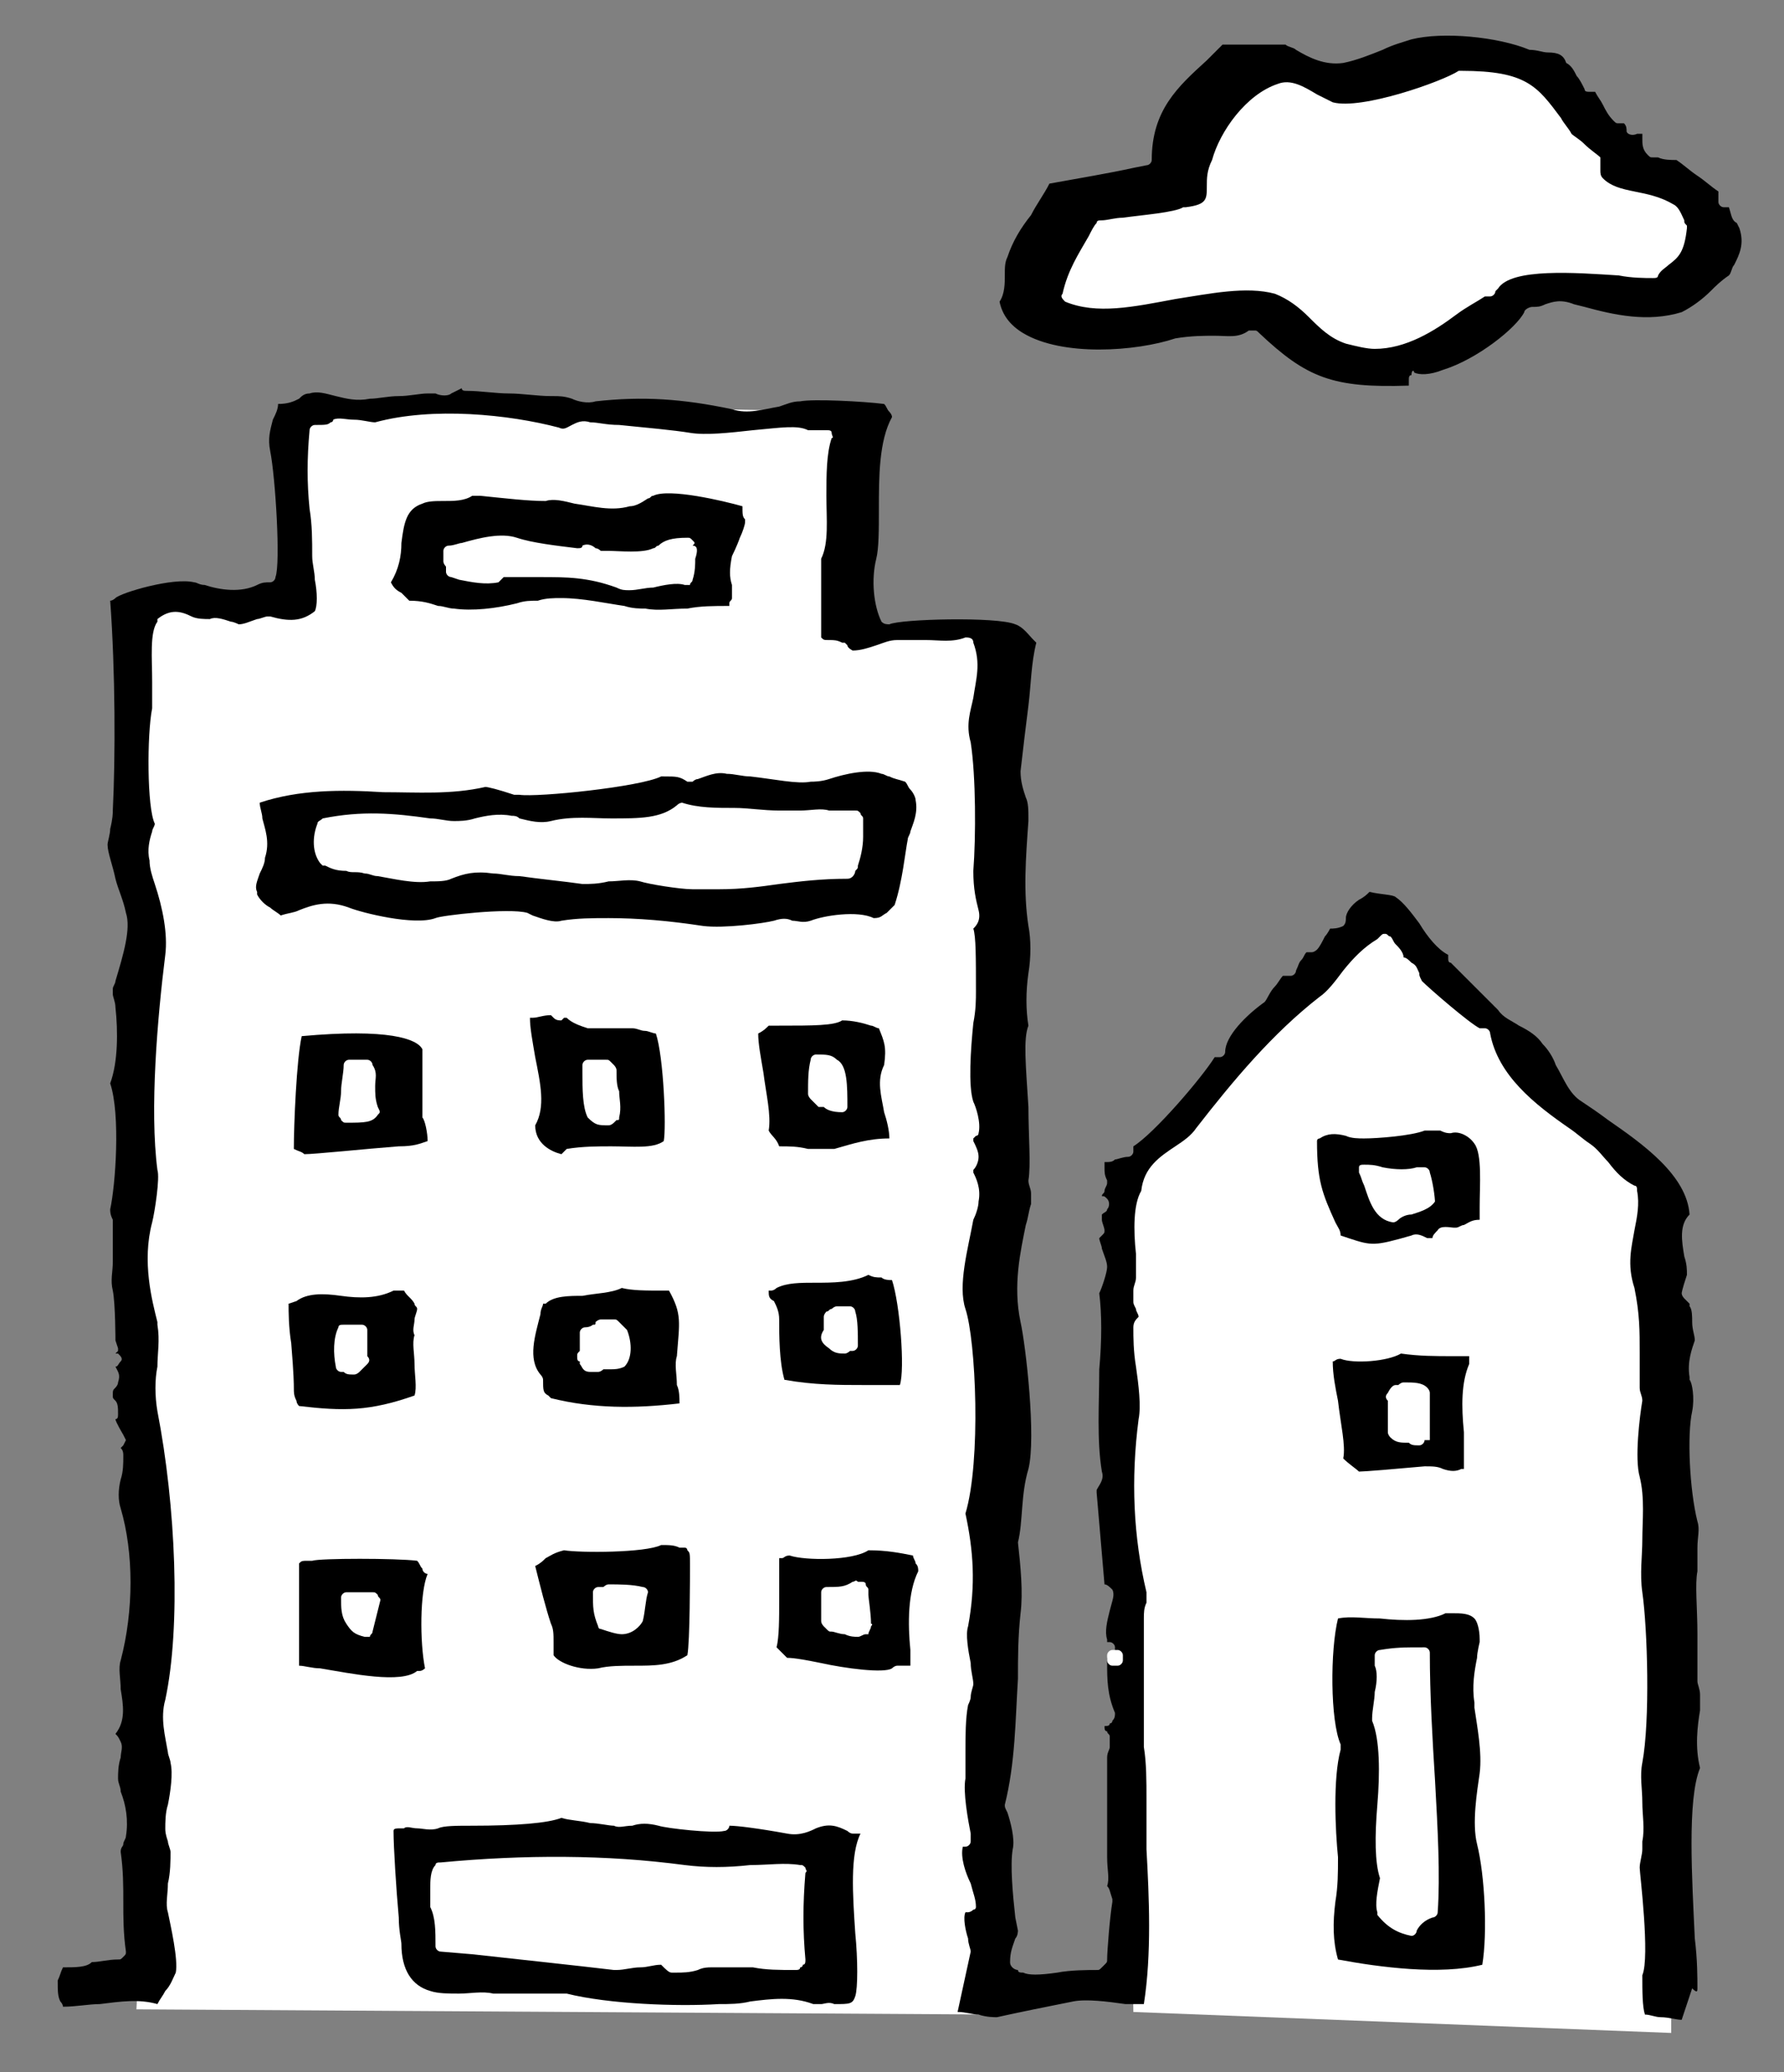
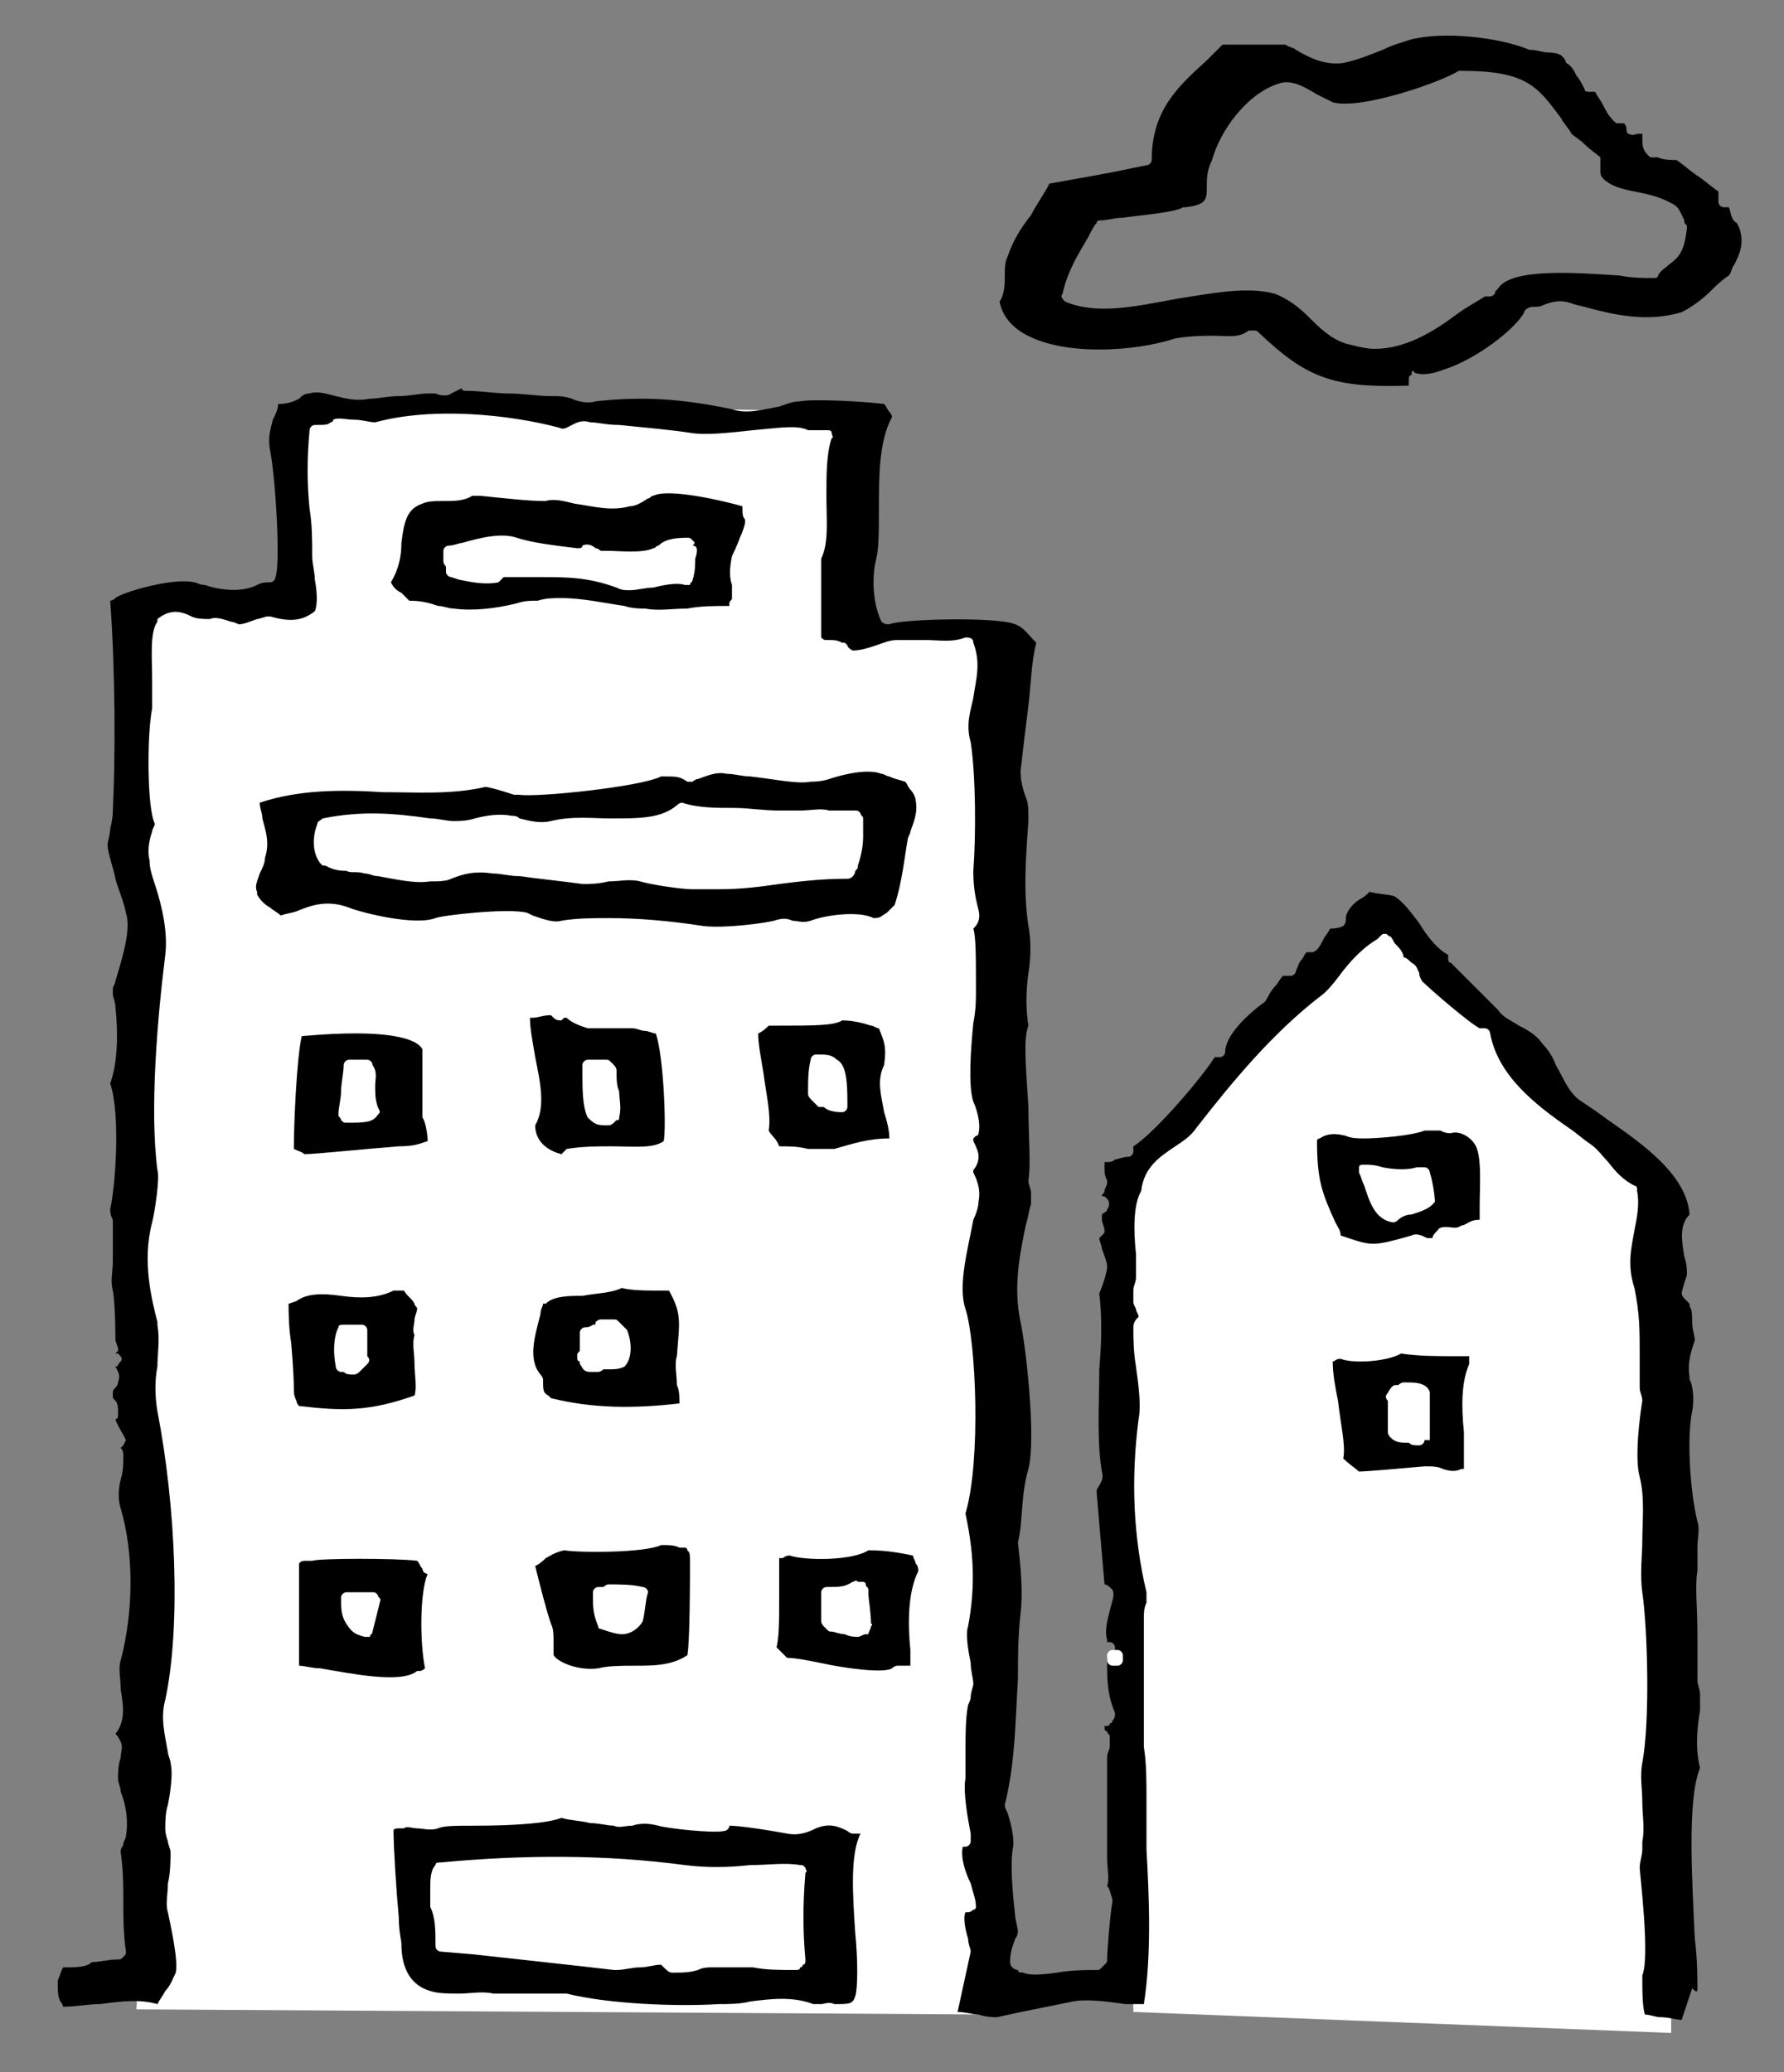
<svg xmlns="http://www.w3.org/2000/svg" version="1.1" x="0px" y="0px" width="68px" height="79px" viewBox="0 0 68 79" style="enable-background:new 0 0 68 79;" xml:space="preserve">
  <rect x="0" y="0" width="68" height="79" fill="#808080" stroke="none" />
  <style type="text/css">
	.st0{fill:#FFFFFF;}
</style>
  <g id="レイヤー_2">
-     <polygon class="st0" points="44.7,6.8 46.9,3 49,2.5 51.6,3.2 55.9,2.2 58.8,3 61.8,5.8 63,6.8 65.2,8.4 64.9,11.2 62.5,11.8    59.5,11.1 57.8,11.5 56.1,12.9 52.4,14 49.2,12.8 47.2,11.8 42.2,12.6 39.2,11.7 39.5,9.9 40.7,7.8  " />
    <polygon class="st0" points="42.8,44.8 43.2,76.7 63.7,77.5 63.7,59.2 63.4,45.8 52.8,34.6  " />
    <polygon class="st0" points="10.9,22.5 10.9,15.8 11.9,15.3 32.4,15.7 32.4,23.8 33,24.1 38.2,24.1 38.4,24.8 38.4,43.8 38.2,49.5    38.1,65 38.1,75.4 38.1,76.8 5.2,76.6 5.4,72.9 5.4,62.9 5.6,51.3 5.2,43.6 5.2,28.2 5,23.3 6.1,22.9  " />
  </g>
  <g id="レイヤー_1">
    <g>
      <path d="M64.7,75.8c0-0.4,0-1.1-0.1-1.9c-0.1-2.2-0.3-5.3,0.2-6.5c-0.2-0.8-0.1-1.6,0-2.2l0-0.2c0-0.1,0-0.3,0-0.4    c0-0.2-0.1-0.4-0.1-0.5c0-0.6,0-1.2,0-1.8c0-1-0.1-1.9,0-2.4c0-0.3,0-0.6,0-0.9c0-0.4,0.1-0.7,0-1c-0.3-1.2-0.4-3.3-0.2-4.2    c0.1-0.5,0-1.1-0.1-1.2c0,0,0,0,0-0.1c-0.1-0.6,0.1-1.1,0.2-1.4c0-0.2-0.1-0.4-0.1-0.7c0-0.2,0-0.5-0.1-0.6c0,0,0-0.1,0-0.1    c0,0-0.1-0.1-0.2-0.2c0,0-0.1-0.1-0.1-0.2c0,0,0-0.1,0.2-0.7c0-0.2,0-0.4-0.1-0.7c-0.1-0.6-0.2-1.2,0.2-1.6    c-0.1-1.5-1.8-2.7-3.1-3.6c-0.4-0.3-0.7-0.5-1-0.7c-0.5-0.3-0.7-0.9-1-1.4c-0.1-0.3-0.3-0.6-0.5-0.8c-0.2-0.3-0.5-0.5-0.9-0.7    c-0.3-0.2-0.6-0.3-0.8-0.6c-0.2-0.2-0.4-0.4-0.6-0.6c-0.4-0.4-0.8-0.8-1.2-1.2c-0.1,0-0.1-0.1-0.1-0.2v-0.1    c-0.4-0.2-0.8-0.7-1.1-1.2c-0.3-0.4-0.6-0.8-0.9-1c-0.1-0.1-0.6-0.1-1-0.2c-0.1,0.1-0.2,0.2-0.4,0.3c-0.3,0.2-0.5,0.5-0.5,0.7    c0,0.1,0,0.2-0.1,0.3c-0.2,0.1-0.4,0.1-0.5,0.1c0,0-0.1,0.2-0.2,0.3c-0.1,0.2-0.2,0.4-0.3,0.5c0,0-0.1,0.1-0.2,0.1    c0,0-0.1,0-0.1,0c0,0-0.1,0-0.1,0c-0.1,0.1-0.1,0.2-0.2,0.3c-0.1,0.1-0.1,0.2-0.2,0.4c0,0.1-0.1,0.2-0.2,0.2h-0.3    c-0.1,0.1-0.2,0.3-0.3,0.4c-0.2,0.2-0.3,0.5-0.4,0.6c-0.7,0.5-1.5,1.3-1.5,1.9c0,0.1-0.1,0.2-0.2,0.2c-0.1,0-0.1,0-0.2,0    c-0.5,0.8-2.3,2.9-3.1,3.4v0.2c0,0.1-0.1,0.2-0.2,0.2c-0.2,0-0.4,0.1-0.5,0.1c-0.1,0.1-0.2,0.1-0.4,0.1c0,0.1,0,0.2,0,0.2    c0,0.2,0,0.3,0.1,0.5c0,0,0,0.1,0,0.1c0,0.1-0.1,0.2-0.1,0.3c0,0.1-0.1,0.1-0.1,0.2c0.1,0,0.1,0,0.2,0.1c0.1,0.1,0.1,0.3,0,0.4    c0,0.1-0.1,0.1-0.2,0.2h0c0,0.1,0,0.1,0,0.2c0,0.1,0.1,0.3,0.1,0.4c0,0.1,0,0.1-0.1,0.2l-0.1,0.1c0,0.1,0.1,0.3,0.1,0.4    c0.1,0.3,0.2,0.5,0.2,0.7c0,0.2-0.2,0.8-0.3,1c0.1,0.8,0.1,1.8,0,2.9c0,1.3-0.1,2.7,0.1,3.9c0.1,0.3-0.1,0.5-0.2,0.7    c0,0,0,0.1,0,0.1l0.3,3.5c0,0,0,0,0,0c0.1,0,0.2,0.1,0.3,0.2c0.1,0.2,0,0.4-0.1,0.8c-0.1,0.4-0.2,0.8-0.1,1.1c0,0,0,0.1,0,0.1h0.1    c0.1,0,0.2,0.1,0.2,0.2v0.2c0,0.1-0.1,0.2-0.2,0.2h-0.1c0,0.1,0,0.1,0,0.2c0,0.6,0,1.2,0.3,1.9c0,0.1,0,0.2-0.1,0.3    c0,0,0,0.1-0.1,0.1c0,0.1-0.1,0.1-0.2,0.1h0c0,0.1,0,0.2,0.1,0.2c0,0.1,0.1,0.1,0.1,0.2c0,0,0,0.1,0,0.1c0,0.1,0,0.2,0,0.3    c0,0.1-0.1,0.2-0.1,0.4v3c0,0.3,0,0.6,0,0.8c0,0.5,0.1,0.8,0,1.1c0,0,0,0,0,0c0.1,0.1,0.1,0.2,0.2,0.5c0,0,0,0.1,0,0.1    c-0.1,0.6-0.2,1.9-0.2,2.2c0,0.1,0,0.1-0.1,0.2l-0.1,0.1c-0.1,0.1-0.1,0.1-0.2,0.1c-0.3,0-1,0-1.5,0.1c-0.7,0.1-1.1,0.1-1.3,0    c-0.1,0-0.2,0-0.2-0.1c-0.1,0-0.3-0.1-0.3-0.3c0-0.4,0.1-0.6,0.2-0.9c0.1-0.1,0.1-0.3,0.1-0.3l-0.1-0.5c-0.1-0.9-0.2-2-0.1-2.6    c0.1-0.4-0.1-1.1-0.2-1.4c-0.1-0.2-0.1-0.2-0.1-0.3c0.4-1.6,0.4-3.2,0.5-4.8c0-0.8,0-1.6,0.1-2.5c0.1-0.8,0-1.8-0.1-2.7    C39,58,38.9,57,39.2,56c0.3-1.2-0.1-4.7-0.3-5.6c-0.3-1.4,0-2.7,0.2-3.7c0.1-0.3,0.1-0.5,0.2-0.8c0-0.1,0-0.2,0-0.4    c0-0.2-0.1-0.3-0.1-0.5c0.1-0.6,0-1.7,0-2.8c-0.1-1.6-0.2-2.6,0-3.1c-0.1-0.6-0.1-1.3,0-2c0.1-0.6,0.1-1.3,0-1.8    c-0.2-1.3-0.1-2.6,0-4l0-0.1c0-0.3,0-0.6-0.1-0.8c-0.1-0.3-0.2-0.6-0.2-1c0.1-0.9,0.2-1.7,0.3-2.5c0.1-0.8,0.1-1.6,0.3-2.4    c0,0-0.1-0.1-0.1-0.1c-0.2-0.2-0.4-0.5-0.7-0.6c-0.7-0.3-4.4-0.2-4.8,0c-0.1,0-0.2,0-0.3-0.1c-0.3-0.6-0.4-1.6-0.2-2.4    c0.1-0.4,0.1-1.1,0.1-1.9c0-1.2,0-2.6,0.5-3.5c0-0.1-0.1-0.2-0.1-0.2c-0.1-0.1-0.1-0.2-0.2-0.3c-0.8-0.1-2.7-0.2-3.2-0.1    c-0.3,0-0.5,0.1-0.8,0.2c-0.6,0.1-1.2,0.3-1.8,0.1c-1.9-0.4-3.4-0.5-5.2-0.3c-0.3,0.1-0.7,0-0.9-0.1c-0.3-0.1-0.5-0.1-0.7-0.1    c0,0,0,0-0.1,0c-0.5,0-1.1-0.1-1.6-0.1c-0.5,0-1.1-0.1-1.6-0.1c0,0,0,0,0,0c-0.1,0-0.2,0-0.2-0.1L17.2,15c-0.1,0.1-0.4,0.1-0.6,0    c-0.1,0-0.2,0-0.3,0c-0.3,0-0.7,0.1-1.1,0.1c-0.4,0-0.8,0.1-1.1,0.1c-0.5,0.1-0.9,0-1.3-0.1c-0.4-0.1-0.7-0.2-1-0.1    c-0.2,0-0.3,0.1-0.4,0.2c-0.2,0.1-0.4,0.2-0.8,0.2c0,0.2-0.1,0.4-0.2,0.6c-0.1,0.4-0.2,0.7-0.1,1.2c0.2,1,0.4,4.3,0.2,4.8    c0,0.1-0.1,0.2-0.2,0.2c-0.2,0-0.3,0-0.5,0.1c-0.6,0.3-1.4,0.2-2,0c-0.2,0-0.3-0.1-0.4-0.1c-0.8-0.2-2.8,0.4-3,0.6    c0,0-0.1,0.1-0.2,0.1c0,0,0,0,0,0c0.2,2.7,0.2,6,0.1,8c0,0.1,0,0.3-0.1,0.7c0,0.2-0.1,0.5-0.1,0.6c0,0.3,0.2,0.8,0.3,1.3    c0.1,0.4,0.3,0.8,0.4,1.3c0.2,0.6-0.1,1.6-0.4,2.6c0,0.1-0.1,0.2-0.1,0.3c0,0,0,0.1,0,0.2c0,0.1,0.1,0.3,0.1,0.5    c0.1,0.9,0.1,2.1-0.2,2.9c0.4,1.2,0.2,3.9,0,4.8c0,0.1,0,0.2,0.1,0.4c0,0.1,0,0.3,0,0.4c0,0.5,0,0.9,0,1.2c0,0.4-0.1,0.7,0,1.1    c0.1,0.5,0.1,1.9,0.1,1.9l0.1,0.3l0,0.1l-0.1,0.1c0,0,0.1,0,0.1,0c0.1,0.1,0.2,0.2,0.1,0.3c-0.1,0.1-0.1,0.2-0.2,0.2    c0.1,0.2,0.2,0.3,0.1,0.6c0,0.1-0.1,0.2-0.1,0.2c-0.1,0.1-0.1,0.1-0.1,0.3c0,0.1,0,0.1,0.1,0.2c0.1,0.1,0.1,0.3,0.1,0.5    c0,0.1,0,0.2-0.1,0.2c0,0.1,0.3,0.6,0.3,0.6c0,0,0.1,0.2,0.1,0.2l-0.1,0.2c0,0-0.1,0.1-0.1,0.1c0.1,0.1,0.1,0.2,0.1,0.3    c0,0.3,0,0.6-0.1,0.9c-0.1,0.4-0.1,0.8,0,1.1c0.5,1.7,0.5,3.9,0,5.8c-0.1,0.3,0,0.7,0,1.1c0.1,0.6,0.2,1.2-0.2,1.7    c0.1,0.1,0.1,0.1,0.2,0.3c0.1,0.2,0,0.4,0,0.6c-0.1,0.3-0.1,0.6-0.1,0.8c0,0.2,0.1,0.3,0.1,0.5c0.2,0.5,0.3,1.1,0.2,1.7    c0,0.1-0.1,0.2-0.1,0.3c0,0.1-0.1,0.1-0.1,0.3c0.1,0.7,0.1,1.3,0.1,1.9c0,0.6,0,1.2,0.1,1.9c0,0.1,0,0.1-0.1,0.2s-0.1,0.1-0.2,0.1    c-0.4,0-0.7,0.1-1,0.1C3.3,75,2.9,75,2.4,75c-0.1,0.2-0.1,0.3-0.2,0.5c0,0.4,0,0.6,0.1,0.8c0,0,0.1,0.1,0.1,0.2c0,0,0,0,0,0    c0.5,0,1-0.1,1.4-0.1c0.8-0.1,1.5-0.2,2.2,0c0.1-0.2,0.2-0.3,0.3-0.5c0.2-0.2,0.3-0.5,0.4-0.7c0.1-0.5-0.2-1.8-0.3-2.3    c-0.1-0.3,0-0.7,0-1.1c0.1-0.4,0.1-0.9,0.1-1.2c0-0.1-0.1-0.3-0.1-0.4c-0.1-0.3-0.1-0.4-0.1-0.5c0-0.2,0-0.6,0.1-0.9    c0.1-0.5,0.2-1.2,0.1-1.6c0-0.1-0.1-0.3-0.1-0.4c-0.1-0.6-0.3-1.3-0.1-2c0.6-2.8,0.4-7.4-0.3-11c-0.1-0.6-0.1-1.2,0-1.7    c0-0.5,0.1-1,0-1.6l0-0.1c-0.2-0.8-0.6-2.3-0.2-3.8c0.1-0.4,0.3-1.7,0.2-2c-0.3-2.3,0-5.8,0.3-8.2c0.1-0.8-0.1-1.8-0.4-2.7    c-0.1-0.3-0.2-0.6-0.2-0.9c-0.1-0.4,0-0.8,0.1-1.1c0-0.1,0.1-0.2,0.1-0.3C5.6,30.8,5.6,28,5.8,27c0-0.2,0-0.6,0-1    c0-0.9-0.1-1.9,0.2-2.3c0,0,0,0,0-0.1c0.5-0.4,0.9-0.3,1.3-0.1c0.2,0.1,0.5,0.1,0.7,0.1c0.2-0.1,0.5,0,0.8,0.1    c0.1,0,0.3,0.1,0.3,0.1c0.2,0,0.4-0.1,0.7-0.2c0.1,0,0.3-0.1,0.4-0.1c0,0,0.1,0,0.1,0c0.7,0.2,1.2,0.2,1.7-0.2    c0.1-0.2,0.1-0.7,0-1.2c0-0.3-0.1-0.6-0.1-0.9c0-0.6,0-1.2-0.1-1.8c-0.1-1-0.1-1.9,0-3c0-0.1,0.1-0.2,0.2-0.2c0.4,0,0.5,0,0.6-0.1    c0,0,0.1,0,0.1-0.1c0.2-0.1,0.5,0,0.8,0c0.3,0,0.6,0.1,0.8,0.1c2.2-0.6,5.1-0.3,7,0.2c0.2,0.1,0.3,0,0.5-0.1    c0.2-0.1,0.4-0.2,0.7-0.1c0.3,0,0.6,0.1,1.1,0.1c1,0.1,2.1,0.2,2.7,0.3c0.6,0.1,1.5,0,2.4-0.1c1.1-0.1,1.7-0.2,2.1,0h0.7    c0.1,0,0.2,0,0.2,0.1c0,0.1,0.1,0.2,0,0.2c-0.2,0.6-0.2,1.4-0.2,2.2c0,0.9,0.1,1.8-0.2,2.4v3c0.1,0.1,0.1,0.1,0.3,0.1    c0.2,0,0.3,0,0.5,0.1c0,0,0,0,0.1,0c0,0,0.1,0.1,0.1,0.1c0,0.1,0.2,0.2,0.2,0.2c0.3,0,0.6-0.1,0.9-0.2c0.3-0.1,0.5-0.2,0.8-0.2    c0.4,0,0.7,0,1.1,0c0.5,0,1,0.1,1.5-0.1c0.1,0,0.3,0,0.3,0.2c0.3,0.8,0.1,1.4,0,2.1c-0.1,0.5-0.3,1-0.1,1.7    c0.2,1.3,0.2,3.6,0.1,4.9c0,0.7,0.1,1.1,0.2,1.5c0.1,0.4-0.1,0.6-0.2,0.7l0,0c0.1,0.3,0.1,1.1,0.1,2.4c0,0.3,0,0.7-0.1,1.2    c-0.1,1-0.2,2.4,0,3c0.1,0.2,0.3,0.8,0.2,1.2c0,0,0,0.1-0.1,0.1l-0.1,0.1c0,0,0,0,0,0.1c0.1,0.2,0.2,0.4,0.2,0.6    c0,0.2-0.1,0.4-0.2,0.5c0,0,0,0.1,0,0.1c0.1,0.2,0.3,0.6,0.2,1.1c0,0.2-0.1,0.5-0.2,0.7c-0.2,1.1-0.6,2.5-0.3,3.4    c0.4,1.2,0.6,5.8,0,7.8c0.3,1.4,0.4,2.7,0.1,4.3c-0.1,0.3,0,0.9,0.1,1.4c0,0.3,0.1,0.6,0.1,0.8c0,0.1-0.1,0.3-0.1,0.5    c0,0.1-0.1,0.3-0.1,0.3c-0.1,0.5-0.1,1.2-0.1,1.8c0,0.4,0,0.8,0,1c-0.1,0.5,0.1,1.6,0.2,2.1c0,0.2,0,0.3,0,0.3    c0,0.1-0.1,0.2-0.2,0.2c0,0,0,0-0.1,0c-0.1,0.4,0.1,1,0.3,1.4c0.1,0.4,0.2,0.6,0.2,0.9c0,0,0,0.1-0.1,0.1    c-0.1,0.1-0.2,0.1-0.2,0.1c0,0,0,0-0.1,0c-0.1,0.2,0,0.7,0.1,1c0,0.2,0.1,0.4,0.1,0.5l-0.5,2.3c0.3,0,0.6,0.1,0.8,0.1    c0.3,0.1,0.6,0.1,0.7,0.1c0.9-0.2,1.9-0.4,2.9-0.6c0.5-0.1,1.3,0,2,0.1c0.1,0,0.2,0,0.3,0c0.2,0,0.3,0,0.4,0    c0.3-1.9,0.2-4.1,0.1-5.9c0-0.7,0-1.3,0-1.9c0-0.7,0-1.4-0.1-2l0-4.9c0-0.2,0-0.4,0.1-0.6c0-0.2,0-0.3,0-0.4    c-0.5-2.1-0.6-4.3-0.3-6.6c0.1-0.5,0-1.3-0.1-2c-0.1-0.6-0.1-1.1-0.1-1.5c0-0.2,0.1-0.3,0.2-0.4c0-0.1-0.1-0.2-0.1-0.3    c-0.1-0.2-0.1-0.2-0.1-0.3c0-0.1,0-0.2,0-0.4c0-0.2,0.1-0.3,0.1-0.5c0-0.2,0-0.6,0-0.9c-0.1-0.9-0.1-1.9,0.2-2.4    c0.1-0.9,0.7-1.3,1.3-1.7c0.3-0.2,0.6-0.4,0.8-0.7c1.4-1.8,2.9-3.6,4.7-5c0.3-0.2,0.6-0.6,0.9-1c0.4-0.5,0.8-0.9,1.3-1.2l0.1-0.1    c0.1-0.1,0.1-0.1,0.2-0.1c0.1,0,0.1,0.1,0.2,0.1c0.1,0.1,0.1,0.2,0.2,0.3c0.1,0.1,0.3,0.3,0.3,0.5c0.1,0,0.2,0.1,0.3,0.2    c0.2,0.1,0.2,0.2,0.3,0.4c0,0.1,0,0.1,0.1,0.3c0.3,0.3,1.8,1.6,2.2,1.8c0,0,0,0,0.1,0c0,0,0.1,0,0.1,0c0.1,0,0.2,0.1,0.2,0.2    c0.3,1.6,1.7,2.7,3,3.6c0.3,0.2,0.5,0.4,0.8,0.6c0.3,0.2,0.5,0.5,0.7,0.7c0.3,0.4,0.6,0.7,1,0.9c0.1,0,0.1,0.1,0.1,0.2    c0.1,0.5,0,1-0.1,1.5c-0.1,0.6-0.3,1.3,0,2.2c0.2,1,0.2,1.6,0.2,2.5c0,0.3,0,0.5,0,0.9c0,0.1,0,0.3,0,0.4c0,0.2,0.1,0.3,0.1,0.5    c-0.1,0.6-0.3,2.2-0.1,2.9c0.2,0.8,0.1,1.7,0.1,2.4c0,0.6-0.1,1.3,0,2c0.2,1.4,0.3,4.9,0,6.5c-0.1,0.5,0,1,0,1.5    c0,0.5,0.1,1,0,1.5c0,0,0,0.1,0,0.3c0,0.2-0.1,0.5-0.1,0.7c0,0.2,0.4,3.4,0.1,4.1c0,0.6,0,1.2,0.1,1.5c0.2,0,0.4,0.1,0.6,0.1    c0.3,0,0.6,0.1,0.8,0.1c0,0,0,0,0,0l0.4-1.2C64.7,76,64.7,75.9,64.7,75.8z" />
    </g>
    <path d="M28.2,20.5c0.1-0.2,0.2-0.5,0.2-0.6c0,0,0-0.1,0-0.1c-0.1-0.1-0.1-0.2-0.1-0.5c-0.7-0.2-2.8-0.7-3.4-0.4   c-0.1,0-0.1,0.1-0.2,0.1c-0.3,0.2-0.5,0.3-0.7,0.3c-0.7,0.2-1.4,0-2.1-0.1c-0.4-0.1-0.8-0.2-1.1-0.1c-0.7,0-1.5-0.1-2.5-0.2l-0.3,0   c-0.3,0.2-0.7,0.2-1.1,0.2c-0.3,0-0.6,0-0.8,0.1c-0.6,0.2-0.7,0.7-0.8,1.5c0,0.5-0.1,1-0.4,1.5c0.1,0.2,0.2,0.3,0.4,0.4   c0.1,0.1,0.2,0.2,0.3,0.3c0.5,0,0.8,0.1,1.1,0.2c0.2,0,0.4,0.1,0.6,0.1c0.7,0.1,1.6,0,2.4-0.2c0.3-0.1,0.5-0.1,0.8-0.1   c0.3-0.1,0.6-0.1,0.9-0.1c0.8,0,1.7,0.2,2.4,0.3c0.3,0.1,0.6,0.1,0.8,0.1c0.5,0.1,1,0,1.6,0c0.5-0.1,1-0.1,1.6-0.1c0,0,0,0,0-0.1   c0-0.1,0.1-0.1,0.1-0.2c0-0.1,0-0.2,0-0.5c-0.1-0.3-0.1-0.6,0-1.1C27.9,21.2,28.1,20.8,28.2,20.5z M26.5,21.3c0,0.2,0,0.5-0.1,0.8   c0,0.1-0.1,0.1-0.1,0.2c-0.1,0-0.1,0-0.2,0c-0.3-0.1-0.8,0-1.2,0.1c-0.3,0-0.6,0.1-0.9,0.1c-0.2,0-0.3,0-0.5-0.1   C22.4,22,21.6,22,20.6,22c-0.4,0-0.8,0-1.4,0c0,0-0.1,0.1-0.1,0.1c0,0-0.1,0.1-0.1,0.1c-0.5,0.1-1,0-1.5-0.1l-0.3-0.1   c-0.1,0-0.2-0.1-0.2-0.2c0-0.1,0-0.2,0-0.2c0,0-0.1-0.1-0.1-0.2v-0.4c0-0.1,0.1-0.2,0.2-0.2c0.2,0,0.4-0.1,0.5-0.1   c0.7-0.2,1.5-0.4,2.1-0.2c0.6,0.2,1.5,0.3,2.3,0.4c0.1,0,0.2,0,0.2-0.1c0.2-0.1,0.4,0,0.5,0.1c0.1,0,0.2,0.1,0.2,0.1   c0.1,0,0.1,0,0.3,0c0.4,0,1.3,0.1,1.7-0.1c0.1,0,0.1-0.1,0.2-0.1c0.2-0.2,0.5-0.3,1.1-0.3c0.1,0,0.1,0,0.2,0.1s0.1,0.1,0,0.2   C26.6,20.8,26.6,21,26.5,21.3z" />
    <path d="M34.6,32c0-0.1,0.1-0.2,0.1-0.3c0.1-0.3,0.3-0.7,0.2-1.2c0-0.1-0.1-0.3-0.2-0.4c-0.1-0.1-0.1-0.2-0.2-0.3   c-0.3-0.1-0.4-0.1-0.6-0.2c-0.1,0-0.2-0.1-0.3-0.1c-0.5-0.2-1.4,0-2,0.2c-0.3,0.1-0.6,0.1-0.7,0.1c-0.5,0.1-1.4-0.1-2.3-0.2   c-0.3,0-0.6-0.1-0.9-0.1c-0.4-0.1-0.8,0.1-1.1,0.2c-0.1,0-0.2,0.1-0.2,0.1c-0.1,0-0.1,0-0.2,0c-0.3-0.2-0.4-0.2-0.9-0.2l-0.1,0   c-0.8,0.4-4.7,0.8-5.4,0.7l-0.2,0c-0.6-0.2-1-0.3-1.1-0.3c-1.3,0.3-2.6,0.2-3.9,0.2c-1.6-0.1-3.2-0.1-4.7,0.4   c0,0.2,0.1,0.4,0.1,0.6c0.1,0.4,0.3,0.9,0.1,1.5c0,0.2-0.1,0.4-0.2,0.6c-0.1,0.3-0.2,0.5-0.1,0.7c0,0,0,0,0,0.1   c0.1,0.2,0.3,0.4,0.5,0.5c0.1,0.1,0.3,0.2,0.4,0.3c0.3-0.1,0.5-0.1,0.7-0.2c0.5-0.2,1.1-0.4,1.9-0.1c0.5,0.2,2.5,0.7,3.3,0.4   c0.2-0.1,2.8-0.4,3.5-0.2l0.2,0.1c0.3,0.1,0.8,0.3,1.1,0.2c0.6-0.1,1.2-0.1,1.8-0.1c1.1,0,2.3,0.1,3.6,0.3c0.8,0.1,2.3-0.1,2.7-0.2   c0.3-0.1,0.5-0.1,0.7,0c0.2,0,0.4,0.1,0.7,0c0.5-0.2,1.8-0.4,2.4-0.1c0.3,0,0.3-0.1,0.5-0.2c0.1-0.1,0.2-0.2,0.3-0.3   C34.4,33.6,34.5,32.5,34.6,32z M32.9,31.9c0,0.4-0.1,0.8-0.2,1.1c0,0.1,0,0.1-0.1,0.2c0,0.1-0.1,0.3-0.3,0.3c-1,0-1.8,0.1-2.6,0.2   c-0.7,0.1-1.4,0.2-2.3,0.2c-0.3,0-0.6,0-1,0c0,0,0,0,0,0c-0.5,0-1.7-0.2-2-0.3c-0.4-0.1-0.8,0-1.2,0c-0.4,0.1-0.7,0.1-1,0.1   c-0.7-0.1-1.7-0.2-2.4-0.3c-0.4,0-0.7-0.1-1-0.1c-0.7-0.1-1.1,0-1.6,0.2c-0.2,0.1-0.5,0.1-0.8,0.1c-0.6,0.1-1.4-0.1-2-0.2   c-0.2,0-0.3-0.1-0.5-0.1c-0.3-0.1-0.5,0-0.7-0.1c-0.4,0-0.6-0.1-0.8-0.2l-0.1,0c0,0-0.1-0.1-0.1-0.1c-0.3-0.4-0.3-1-0.1-1.5   c0-0.1,0.1-0.1,0.2-0.2c1.5-0.3,2.7-0.2,4.1,0c0.3,0,0.6,0.1,0.9,0.1c0.2,0,0.5,0,0.8-0.1c0.4-0.1,0.9-0.2,1.4-0.1   c0.1,0,0.2,0,0.3,0.1c0.4,0.1,0.8,0.2,1.2,0.1c0.8-0.2,1.6-0.1,2.3-0.1c1.1,0,1.9,0,2.5-0.5c0.1-0.1,0.2-0.1,0.2-0.1   c0.6,0.2,1.3,0.2,2,0.2c0.5,0,1.1,0.1,1.7,0.1c0.2,0,0.5,0,0.8,0c0.4,0,0.8-0.1,1.1,0h1c0.1,0,0.1,0,0.2,0.1c0,0.1,0.1,0.1,0.1,0.2   C32.9,31.5,32.9,31.7,32.9,31.9z" />
    <path d="M23.3,43.7c0.8,0,1.6,0.1,2-0.2c0.1-0.5,0-3.2-0.3-4.1c-0.1,0-0.3-0.1-0.4-0.1c-0.2,0-0.3-0.1-0.5-0.1h-1.7   c-0.3-0.1-0.6-0.2-0.8-0.4c0,0,0,0-0.1,0c0,0-0.1,0.1-0.1,0.1c-0.1,0-0.2,0-0.3-0.1L21,38.7c-0.3,0-0.5,0.1-0.7,0.1   c0,0-0.1,0-0.1,0c0,0.4,0.1,0.9,0.2,1.5c0.2,1,0.4,1.9,0,2.6c0,0.7,0.6,1,1,1.1c0,0,0.1-0.1,0.1-0.1c0,0,0.1-0.1,0.1-0.1   C22.2,43.7,22.8,43.7,23.3,43.7z M22.2,40.9c0-0.1,0-0.2,0-0.3c0-0.1,0.1-0.2,0.2-0.2h0.7c0.1,0,0.1,0,0.2,0.1l0.1,0.1   c0,0,0.1,0.1,0.1,0.2c0,0.3,0,0.6,0.1,0.8c0,0.3,0.1,0.6,0,1c0,0.1,0,0.1-0.1,0.1l-0.1,0.1c0,0-0.1,0.1-0.2,0.1   c-0.4,0-0.5,0-0.8-0.3C22.2,42.2,22.2,41.5,22.2,40.9z" />
    <path d="M29.7,43.7c0.4,0,0.7,0,1.1,0.1c0.4,0,0.7,0,1,0c0.7-0.2,1.3-0.4,2.1-0.4c0-0.3-0.1-0.7-0.2-1c-0.1-0.6-0.3-1.2,0-1.8   c0.1-0.7,0-0.9-0.2-1.4c-0.1,0-0.2-0.1-0.3-0.1c-0.3-0.1-0.7-0.2-1.1-0.2c-0.3,0.2-1.1,0.2-2.4,0.2c-0.1,0-0.2,0-0.4,0   c-0.1,0.1-0.2,0.2-0.4,0.3c0,0.4,0.1,0.9,0.2,1.5c0.1,0.8,0.3,1.6,0.2,2.2C29.4,43.3,29.6,43.4,29.7,43.7z M30.9,40.4   c0-0.1,0.1-0.2,0.2-0.2c0.4,0,0.6,0,0.8,0.2c0.4,0.2,0.4,1,0.4,1.8c0,0.1-0.1,0.2-0.2,0.2c-0.4,0-0.6-0.1-0.7-0.2l-0.1,0   c0,0,0,0-0.1,0l-0.3-0.3c0,0-0.1-0.1-0.1-0.2C30.8,41.2,30.8,40.8,30.9,40.4z" />
    <path d="M11.5,39.5c-0.2,0.9-0.3,3.4-0.3,4.3c0.2,0.1,0.3,0.1,0.4,0.2c0,0,0,0,0,0c0.4,0,2.3-0.2,3.6-0.3c0.6,0,0.8-0.1,1.1-0.2   c0-0.3-0.1-0.8-0.2-0.9c0,0,0-0.1,0-0.1V40C15.9,39.6,14.8,39.2,11.5,39.5z M14.4,42.5c-0.2,0.3-0.5,0.3-1.2,0.3   c-0.1,0-0.1,0-0.2-0.1c0-0.1-0.1-0.1-0.1-0.2c0-0.3,0.1-0.6,0.1-0.9c0-0.3,0.1-0.7,0.1-1c0-0.1,0.1-0.2,0.2-0.2H14   c0.1,0,0.2,0.1,0.2,0.2v0c0.2,0.3,0.1,0.5,0.1,0.8c0,0.3,0,0.5,0.1,0.8C14.5,42.4,14.5,42.4,14.4,42.5z" />
    <path d="M54.3,43.1c-0.5,0.2-1.8,0.3-2.3,0.3c-0.2,0-0.5,0-0.7-0.1c-0.4-0.1-0.7-0.1-1,0.1c0,0-0.1,0-0.1,0.1c0,1.5,0.2,2,0.7,3.1   c0.1,0.2,0.2,0.3,0.2,0.5l0.3,0.1c0.9,0.3,1,0.3,2.4-0.1c0.2-0.1,0.4,0,0.6,0.1c0.1,0,0.1,0,0.2,0c0-0.1,0.1-0.2,0.2-0.3   c0.1-0.2,0.5-0.1,0.6-0.1c0,0,0.1,0,0.1,0c0.1,0,0.2-0.1,0.3-0.1c0.2-0.1,0.3-0.2,0.6-0.2c0-0.2,0-0.3,0-0.5c0-0.8,0.1-2-0.2-2.4   c-0.2-0.3-0.6-0.5-0.9-0.4c-0.1,0-0.2,0-0.4-0.1C54.7,43.1,54.5,43.1,54.3,43.1z M54.7,45.8c-0.2,0.3-0.6,0.4-0.9,0.5   c-0.2,0-0.4,0.1-0.5,0.2c0,0-0.1,0.1-0.2,0.1c0,0,0,0,0,0c-0.7-0.1-0.9-0.8-1.1-1.4c-0.1-0.2-0.1-0.3-0.2-0.5c0-0.1,0-0.2,0-0.2   c0-0.1,0.1-0.1,0.2-0.1c0.2,0,0.4,0,0.7,0.1c0.5,0.1,1,0.1,1.3,0c0,0,0.1,0,0.1,0h0.2c0.1,0,0.2,0.1,0.2,0.2   c0.1,0.3,0.2,0.9,0.2,1.2C54.8,45.7,54.7,45.8,54.7,45.8z" />
-     <path d="M29.9,52.6c1.1,0.2,2.1,0.2,3,0.2c0.5,0,1,0,1.4,0c0,0,0,0,0,0c0.2-0.6,0-3.1-0.3-4c-0.1,0-0.3,0-0.4-0.1   c-0.2,0-0.3,0-0.5-0.1c-0.6,0.3-1.4,0.3-2,0.3c-0.6,0-1.1,0-1.5,0.2c-0.1,0.1-0.2,0.1-0.2,0.1c0,0-0.1,0-0.1,0c0,0.2,0,0.3,0.2,0.4   c0.1,0.2,0.2,0.4,0.2,0.7C29.7,50.9,29.7,51.9,29.9,52.6z M31.4,50.7v-0.5c0-0.1,0.1-0.2,0.1-0.2c0.1,0,0.1-0.1,0.2-0.1   c0,0,0.1-0.1,0.2-0.1h0.5c0.1,0,0.2,0.1,0.2,0.2c0.1,0.3,0.1,0.8,0.1,1.3c0,0.1-0.1,0.2-0.2,0.2c-0.1,0-0.1,0-0.1,0   c0,0-0.1,0.1-0.2,0.1c-0.2,0-0.4,0-0.6-0.2C31.3,51.2,31.2,51,31.4,50.7z" />
    <path d="M15.8,50.3c0-0.1,0.1-0.3,0.1-0.4c0-0.1-0.1-0.1-0.1-0.2c-0.1-0.2-0.3-0.3-0.4-0.5c-0.1,0-0.1,0-0.2,0c-0.1,0-0.1,0-0.2,0   c-0.6,0.3-1.3,0.3-2,0.2c-0.7-0.1-1.3-0.1-1.7,0.2L11,49.7c0,0.3,0,0.9,0.1,1.5c0.1,1.2,0.1,1.6,0.1,1.7c0,0.2,0,0.3,0.1,0.5   c0,0,0,0.1,0.1,0.2c1.7,0.2,2.7,0.2,4.4-0.4c0.1-0.3,0-0.8,0-1.2c0-0.4-0.1-0.8,0-1.1C15.7,50.7,15.8,50.5,15.8,50.3z M14,51.7   c0.1,0.1,0.1,0.2,0,0.3l-0.3,0.3c0,0-0.1,0.1-0.2,0.1c-0.2,0-0.3,0-0.4-0.1H13c-0.1,0-0.2-0.1-0.2-0.2c-0.1-0.5-0.1-1.1,0.1-1.5   c0-0.1,0.1-0.1,0.2-0.1h0.7c0.1,0,0.2,0.1,0.2,0.2c0,0.1,0,0.3,0,0.5C14,51.3,14,51.6,14,51.7z" />
    <path d="M25.5,49.2c-0.1,0-0.2,0-0.2,0c-0.7,0-1.2,0-1.6-0.1c-0.4,0.2-1,0.2-1.5,0.3c-0.5,0-1.1,0-1.4,0.3c0,0-0.1,0-0.1,0h0   c0,0.1-0.1,0.2-0.1,0.4c-0.2,0.8-0.5,1.7,0,2.3c0,0,0.1,0.1,0.1,0.2c0,0.4,0,0.5,0.2,0.6c0,0,0,0,0.1,0.1c1.6,0.4,3.2,0.4,4.9,0.2   c0-0.2,0-0.5-0.1-0.7c0-0.4-0.1-0.8,0-1.1C25.9,50.4,26,50.1,25.5,49.2z M23.8,52.1C23.8,52.1,23.7,52.1,23.8,52.1   c-0.2,0.1-0.4,0.1-0.5,0.1c-0.1,0-0.2,0-0.3,0c0,0-0.1,0.1-0.2,0.1c0,0,0,0-0.1,0c-0.1,0-0.2,0-0.2,0c-0.3,0-0.3-0.2-0.4-0.3l0-0.1   c-0.1,0-0.1-0.1-0.1-0.2c0-0.1,0-0.1,0.1-0.2v-0.7c0-0.1,0.1-0.2,0.2-0.2c0.2,0,0.3-0.1,0.3-0.1c0.1,0,0.1,0,0.1-0.1   c0,0,0.1-0.1,0.2-0.1h0.5c0.1,0,0.1,0,0.2,0.1l0.2,0.2c0,0,0.1,0.1,0.1,0.1C24.1,51.2,24.1,51.8,23.8,52.1z" />
    <path d="M56,51.7c-0.2,0-0.4,0-0.6,0c-0.7,0-1.3,0-2-0.1c-0.5,0.3-1.8,0.4-2.3,0.2c-0.2,0-0.2,0.1-0.3,0.1c0,0,0,0,0,0   c0,0.5,0.1,1,0.2,1.5c0.1,0.9,0.3,1.7,0.2,2.2c0.2,0.2,0.5,0.4,0.6,0.5c0.2,0,1.4-0.1,2.5-0.2c0.3,0,0.5,0,0.7,0.1   c0.3,0.1,0.5,0.1,0.7,0c0,0,0.1,0,0.1,0c0-0.4,0-0.9,0-1.4c-0.1-1-0.1-1.9,0.2-2.6C56,51.8,56,51.7,56,51.7z M54.3,54.9   c0,0.1-0.1,0.2-0.2,0.2c-0.2,0-0.3,0-0.4-0.1c-0.3,0-0.5,0-0.7-0.2c0,0-0.1-0.1-0.1-0.2c0-0.1,0-0.3,0-0.4c0-0.3,0-0.7,0-0.8   c-0.1-0.1-0.1-0.2,0-0.3c0.1-0.2,0.2-0.3,0.3-0.3c0,0,0,0,0.1,0c0,0,0.1-0.1,0.2-0.1c0.4,0,0.7,0,0.9,0.2c0,0,0.1,0.1,0.1,0.2V54.9   z" />
    <path d="M26.2,59.1c0,0,0-0.1-0.1-0.1c-0.1,0-0.1,0-0.2,0c-0.2-0.1-0.4-0.1-0.7-0.1c-0.6,0.3-3.1,0.3-3.7,0.2   c-0.4,0.1-0.5,0.2-0.7,0.3c-0.1,0.1-0.2,0.2-0.4,0.3c0.2,0.8,0.4,1.6,0.6,2.2c0.1,0.2,0.1,0.4,0.1,0.7c0,0.2,0,0.4,0,0.5   c0.2,0.3,1,0.6,1.7,0.5c0.4-0.1,0.9-0.1,1.4-0.1c0.7,0,1.4,0,2-0.4c0.1-0.5,0.1-3.1,0.1-3.4c0,0,0,0,0,0   C26.3,59.2,26.3,59.2,26.2,59.1z M24.5,61.8C24.5,61.8,24.5,61.8,24.5,61.8c-0.1,0.2-0.4,0.5-0.8,0.5c-0.2,0-0.5-0.1-0.8-0.2   c-0.1,0-0.1-0.1-0.1-0.1c-0.2-0.5-0.2-0.7-0.2-1.3c0-0.1,0.1-0.2,0.2-0.2c0.2,0,0.2,0,0.2,0c0,0,0.1-0.1,0.2-0.1   c0.4,0,0.9,0,1.3,0.1c0.1,0,0.2,0.1,0.2,0.2C24.6,61,24.6,61.4,24.5,61.8z" />
    <path d="M34.9,59.6c0-0.1-0.1-0.2-0.1-0.3c-0.5-0.1-1-0.2-1.7-0.2c-0.6,0.4-2.4,0.4-3,0.2c-0.2,0-0.2,0.1-0.3,0.1c0,0,0,0-0.1,0   c0,0.5,0,1.1,0,1.6c0,0.7,0,1.4-0.1,1.8c0.1,0.1,0.3,0.3,0.4,0.4c0.3,0,0.8,0.1,1.3,0.2c0.9,0.2,2.4,0.4,2.7,0.2   c0,0,0.1-0.1,0.2-0.1c0.3,0,0.4,0,0.5,0c0-0.2,0-0.4,0-0.6c-0.1-1-0.1-2.2,0.3-3C35,59.8,35,59.7,34.9,59.6z M33.2,62   C33.2,62,33.2,62.1,33.2,62c0,0.1-0.1,0.2-0.1,0.3c0,0,0,0-0.1,0c-0.1,0-0.2,0.1-0.3,0.1c-0.1,0-0.3,0-0.5-0.1   c-0.2,0-0.4-0.1-0.5-0.1c-0.1,0-0.1,0-0.2-0.1l-0.1-0.1c0,0-0.1-0.1-0.1-0.2v-1.1c0-0.1,0.1-0.2,0.2-0.2c0.5,0,0.7,0,1-0.2   c0.1,0,0.1-0.1,0.2,0c0,0,0,0,0.1,0c0.1,0,0.2,0,0.2,0.1s0.1,0.1,0.1,0.2c0,0,0,0,0,0.1c0,0,0,0.1,0,0.1c0,0.1,0.1,0.7,0.1,1.1   C33.3,61.9,33.2,62,33.2,62z" />
    <path d="M16.1,59.8c-0.1-0.1-0.1-0.2-0.2-0.3c-0.8-0.1-3.7-0.1-4,0c0,0-0.1,0-0.1,0c-0.3,0-0.3,0-0.4,0.1l0,0c0,0.8,0,1.4,0,2   c0,0.6,0,1.1,0,1.9c0.2,0,0.5,0.1,0.8,0.1c1.2,0.2,3.1,0.6,3.7,0.1c0,0,0,0,0.1,0c0.1,0,0.2-0.1,0.2-0.1c-0.2-1-0.2-2.9,0.1-3.6   C16.2,60,16.1,59.9,16.1,59.8z M14.2,62.2c0,0.1-0.1,0.1-0.1,0.2c0,0-0.1,0-0.1,0c0,0,0,0-0.1,0c-0.4-0.1-0.5-0.2-0.7-0.5   c-0.2-0.3-0.2-0.6-0.2-1c0-0.1,0.1-0.2,0.2-0.2h1c0.1,0,0.1,0,0.2,0.1c0,0.1,0.1,0.1,0.1,0.2C14.4,61.4,14.3,61.8,14.2,62.2z" />
-     <path d="M56.5,74.9c0.2-1.2,0.1-3.4-0.2-4.6c-0.2-0.8,0-2,0.1-2.7c0.1-0.8-0.1-1.8-0.2-2.5l0-0.2c-0.1-0.6,0-1.2,0.1-1.7   c0-0.2,0.1-0.6,0.1-0.6c0,0,0-0.1,0-0.1c0-0.4-0.1-0.7-0.2-0.8c-0.2-0.2-0.5-0.2-0.9-0.2c-0.1,0-0.2,0-0.2,0   c-0.6,0.3-1.6,0.3-2.5,0.2c-0.6,0-1.1-0.1-1.6,0c-0.3,1.2-0.3,3.9,0.1,4.8c0,0.1,0,0.1,0,0.2c-0.3,1.1-0.2,3.1-0.1,4.1   c0,0.6,0,1.1-0.1,1.7c-0.1,0.8-0.1,1.5,0.1,2.2C52.6,75,54.9,75.3,56.5,74.9z M54,73.6c0,0.1-0.1,0.2-0.2,0.2c0,0,0,0,0,0   c-0.5-0.1-0.9-0.3-1.3-0.8c0,0,0,0,0-0.1c-0.1-0.3,0-0.8,0.1-1.3c-0.2-0.6-0.2-1.6-0.1-2.8c0.1-1.2,0.1-2.5-0.2-3.2   c0,0,0-0.1,0-0.1c0-0.3,0.1-0.7,0.1-1c0.1-0.4,0.1-0.8,0-1c0,0,0-0.1,0-0.1v-0.3c0-0.1,0.1-0.2,0.2-0.2c0.6-0.1,0.9-0.1,1.7-0.1   c0.1,0,0.2,0.1,0.2,0.2c0,1.6,0.1,3.3,0.2,4.9c0.1,1.8,0.2,3.6,0.1,5c0,0.1-0.1,0.2-0.2,0.2C54.3,73.2,54.1,73.4,54,73.6z" />
    <g>
-       <path d="M42.6,63.1c-0.1,0-0.1,0-0.2,0c0,0.1,0,0.1,0,0.2c0.1,0,0.1,0,0.2,0C42.6,63.3,42.6,63.2,42.6,63.1z" />
+       <path d="M42.6,63.1c-0.1,0-0.1,0-0.2,0c0.1,0,0.1,0,0.2,0C42.6,63.3,42.6,63.2,42.6,63.1z" />
      <path class="st0" d="M42.6,63.5h-0.2c-0.1,0-0.2-0.1-0.2-0.2v-0.2c0-0.1,0.1-0.2,0.2-0.2h0.2c0.1,0,0.2,0.1,0.2,0.2v0.2    C42.8,63.4,42.7,63.5,42.6,63.5z" />
    </g>
    <path d="M32.5,69.9c-0.1,0-0.2-0.1-0.2-0.1c-0.4-0.2-0.7-0.3-1.2-0.1l0,0c-0.2,0.1-0.6,0.3-1.1,0.2c-1.1-0.2-1.9-0.3-2.2-0.3v0   c0,0.1-0.1,0.2-0.2,0.2c-0.4,0.1-2.2-0.1-2.5-0.2c-0.4-0.1-0.7-0.1-1,0c-0.3,0-0.5,0.1-0.7,0c-0.2,0-0.6-0.1-0.9-0.1   c-0.4-0.1-0.8-0.1-1.1-0.2c-0.5,0.2-1.7,0.3-3.4,0.3c-0.6,0-1.1,0-1.3,0.1c-0.3,0.1-0.6,0-0.8,0c-0.2,0-0.4-0.1-0.5,0   c0,0-0.1,0-0.1,0c-0.2,0-0.3,0-0.3,0.1c0,0,0,0,0,0c0,0.6,0.1,2.2,0.2,3.3c0,0.5,0.1,0.9,0.1,1c0,1,0.4,1.6,1.1,1.8   c0.3,0.1,0.7,0.1,1.1,0.1c0.4,0,0.9-0.1,1.3,0c0,0,0.1,0,0.1,0c0.4,0,0.8,0,1.3,0c0.5,0,0.9,0,1.4,0c1.6,0.4,4.2,0.5,5.8,0.4   c0.4,0,0.8,0,1.2-0.1c0.8-0.1,1.6-0.2,2.4,0.1c0.1,0,0.2,0,0.3,0c0.1,0,0.3-0.1,0.5,0c0.6,0,0.7,0,0.8-0.3c0.1-0.3,0.1-1.4,0-2.4   c-0.1-1.5-0.2-3,0.2-3.8V69.9z M30.7,74.7c0,0.1,0,0.2-0.1,0.2c0,0,0,0.1-0.1,0.1c0,0.1-0.1,0.1-0.2,0.1c-0.6,0-1.1,0-1.6-0.1   c-0.5,0-1,0-1.6,0c-0.1,0-0.3,0-0.5,0.1c-0.3,0.1-0.6,0.1-0.8,0.1c-0.1,0-0.1,0-0.2,0c-0.1,0-0.2-0.1-0.4-0.3   c-0.3,0-0.5,0.1-0.8,0.1c-0.3,0-0.6,0.1-0.9,0.1c0,0-0.1,0-0.1,0c-1.7-0.2-3.6-0.4-5.4-0.6l-1.2-0.1c-0.1,0-0.2-0.1-0.2-0.2   c0-0.6,0-1.1-0.2-1.5c0-0.1,0-0.1,0-0.2c0-0.1,0-0.3,0-0.5c0-0.3,0-0.7,0.2-0.9c0-0.1,0.1-0.1,0.2-0.1c3.2-0.3,6.3-0.3,9.3,0.1   c0.8,0.1,1.6,0.1,2.5,0c0.7,0,1.3-0.1,1.9,0c0.1,0,0.1,0,0.2,0.1c0,0.1,0.1,0.1,0,0.2C30.6,72.6,30.6,73.6,30.7,74.7z" />
    <path d="M53.9,14.2c0.2,0.1,0.6,0.1,1.1-0.1c1.3-0.4,2.8-1.6,3.1-2.2c0-0.1,0.2-0.2,0.3-0.2c0.2,0,0.3,0,0.5-0.1   c0.3-0.1,0.6-0.2,1.1,0l0.4,0.1c1.1,0.3,2.4,0.6,3.7,0.2c0.4-0.2,0.8-0.5,1.1-0.8c0.2-0.2,0.4-0.4,0.7-0.6c0.1-0.1,0.1-0.3,0.2-0.4   c0.2-0.4,0.4-0.8,0.2-1.4l-0.1-0.2C66,8.4,66,8.2,65.9,7.9h-0.2c-0.1,0-0.2-0.1-0.2-0.2V7.3c-0.3-0.2-0.5-0.4-0.8-0.6   c-0.3-0.2-0.5-0.4-0.8-0.6c-0.2,0-0.5,0-0.7-0.1h-0.2c-0.1,0-0.1,0-0.2-0.1c-0.2-0.2-0.2-0.4-0.2-0.6c0-0.1,0-0.2,0-0.2h-0.2   C62.2,5.2,62,5.1,62,5c0-0.1,0-0.2-0.1-0.3c0,0,0,0,0,0c0,0,0,0-0.1,0c0,0-0.1,0-0.1,0c-0.1,0-0.1,0-0.2-0.1   c-0.2-0.2-0.3-0.4-0.4-0.6c-0.1-0.2-0.2-0.3-0.3-0.5h-0.2c-0.1,0-0.2,0-0.2-0.1c-0.1-0.2-0.2-0.4-0.3-0.5c-0.1-0.2-0.2-0.4-0.4-0.5   C59.6,2.1,59.4,2,59,2c-0.2,0-0.4-0.1-0.7-0.1c-1.2-0.5-3.3-0.7-4.5-0.4c-0.3,0.1-0.7,0.2-1.1,0.4c-0.5,0.2-1,0.4-1.5,0.5   c-0.7,0.1-1.3-0.2-1.8-0.5c-0.1-0.1-0.3-0.1-0.4-0.2c-0.4,0-0.8,0-1.2,0c-0.4,0-0.8,0-1.2,0c-0.2,0.2-0.4,0.4-0.6,0.6   c-1.1,1-2.1,1.9-2.1,3.8c0,0.1-0.1,0.2-0.2,0.2l-0.5,0.1C42.3,6.6,41.1,6.8,40,7c-0.2,0.4-0.5,0.8-0.7,1.2c-0.4,0.5-0.7,1-0.9,1.6   c-0.1,0.2-0.1,0.4-0.1,0.7c0,0.3,0,0.7-0.2,1c0.1,0.5,0.4,0.9,0.9,1.2c1.5,0.9,4.3,0.7,5.8,0.2c0.6-0.1,1.1-0.1,1.5-0.1   c0.5,0,0.9,0.1,1.3-0.2c0,0,0.1,0,0.2,0c0.1,0,0.1,0,0.2,0.1c1.8,1.7,2.8,2.1,5.7,2v-0.2c0-0.1,0-0.2,0.1-0.2   C53.8,14.1,53.9,14.1,53.9,14.2z M52.4,13.3c-0.3,0-0.7-0.1-1.1-0.2c-0.6-0.2-1-0.6-1.4-1c-0.4-0.4-0.8-0.7-1.3-0.9   c-1.1-0.3-2.5,0-3.8,0.2c-1.6,0.3-3,0.6-4.2,0.1c-0.1-0.1-0.2-0.2-0.1-0.3c0.2-0.9,0.6-1.5,1-2.2c0.1-0.2,0.2-0.4,0.3-0.5   c0-0.1,0.1-0.1,0.2-0.1c0.2,0,0.5-0.1,0.8-0.1c0.7-0.1,2-0.2,2.3-0.4c0,0,0.1,0,0.1,0C46,7.8,46,7.6,46,7.1c0-0.3,0-0.6,0.2-1   c0.3-1.1,1.3-2.5,2.5-2.9c0.5-0.2,1,0.1,1.5,0.4c0.2,0.1,0.4,0.2,0.6,0.3c1.1,0.3,4.2-0.8,4.8-1.2c0,0,0.1,0,0.1,0   c2.5,0,2.9,0.6,3.8,1.8c0.1,0.2,0.3,0.4,0.4,0.6c0.1,0.1,0.3,0.2,0.5,0.4c0.2,0.2,0.5,0.4,0.6,0.5C61,6,61,6,61,6.1   c0,0.1,0,0.2,0,0.4c0,0.1,0,0.2,0.1,0.3c0.3,0.3,0.7,0.4,1.2,0.5c0.5,0.1,1,0.2,1.5,0.5c0.2,0.1,0.3,0.4,0.4,0.6   c0,0.1,0,0.1,0.1,0.2c0,0,0,0.1,0,0.1c-0.1,0.9-0.3,1.1-0.7,1.4c-0.1,0.1-0.3,0.2-0.4,0.4c0,0.1-0.1,0.1-0.2,0.1   c-0.3,0-0.8,0-1.3-0.1c-1.6-0.1-4.1-0.3-4.6,0.5c0,0,0,0-0.1,0.1c0,0.1-0.1,0.2-0.2,0.2c-0.1,0-0.2,0-0.2,0   c-0.3,0.2-0.7,0.4-1.1,0.7C54.7,12.6,53.6,13.3,52.4,13.3z" />
  </g>
</svg>